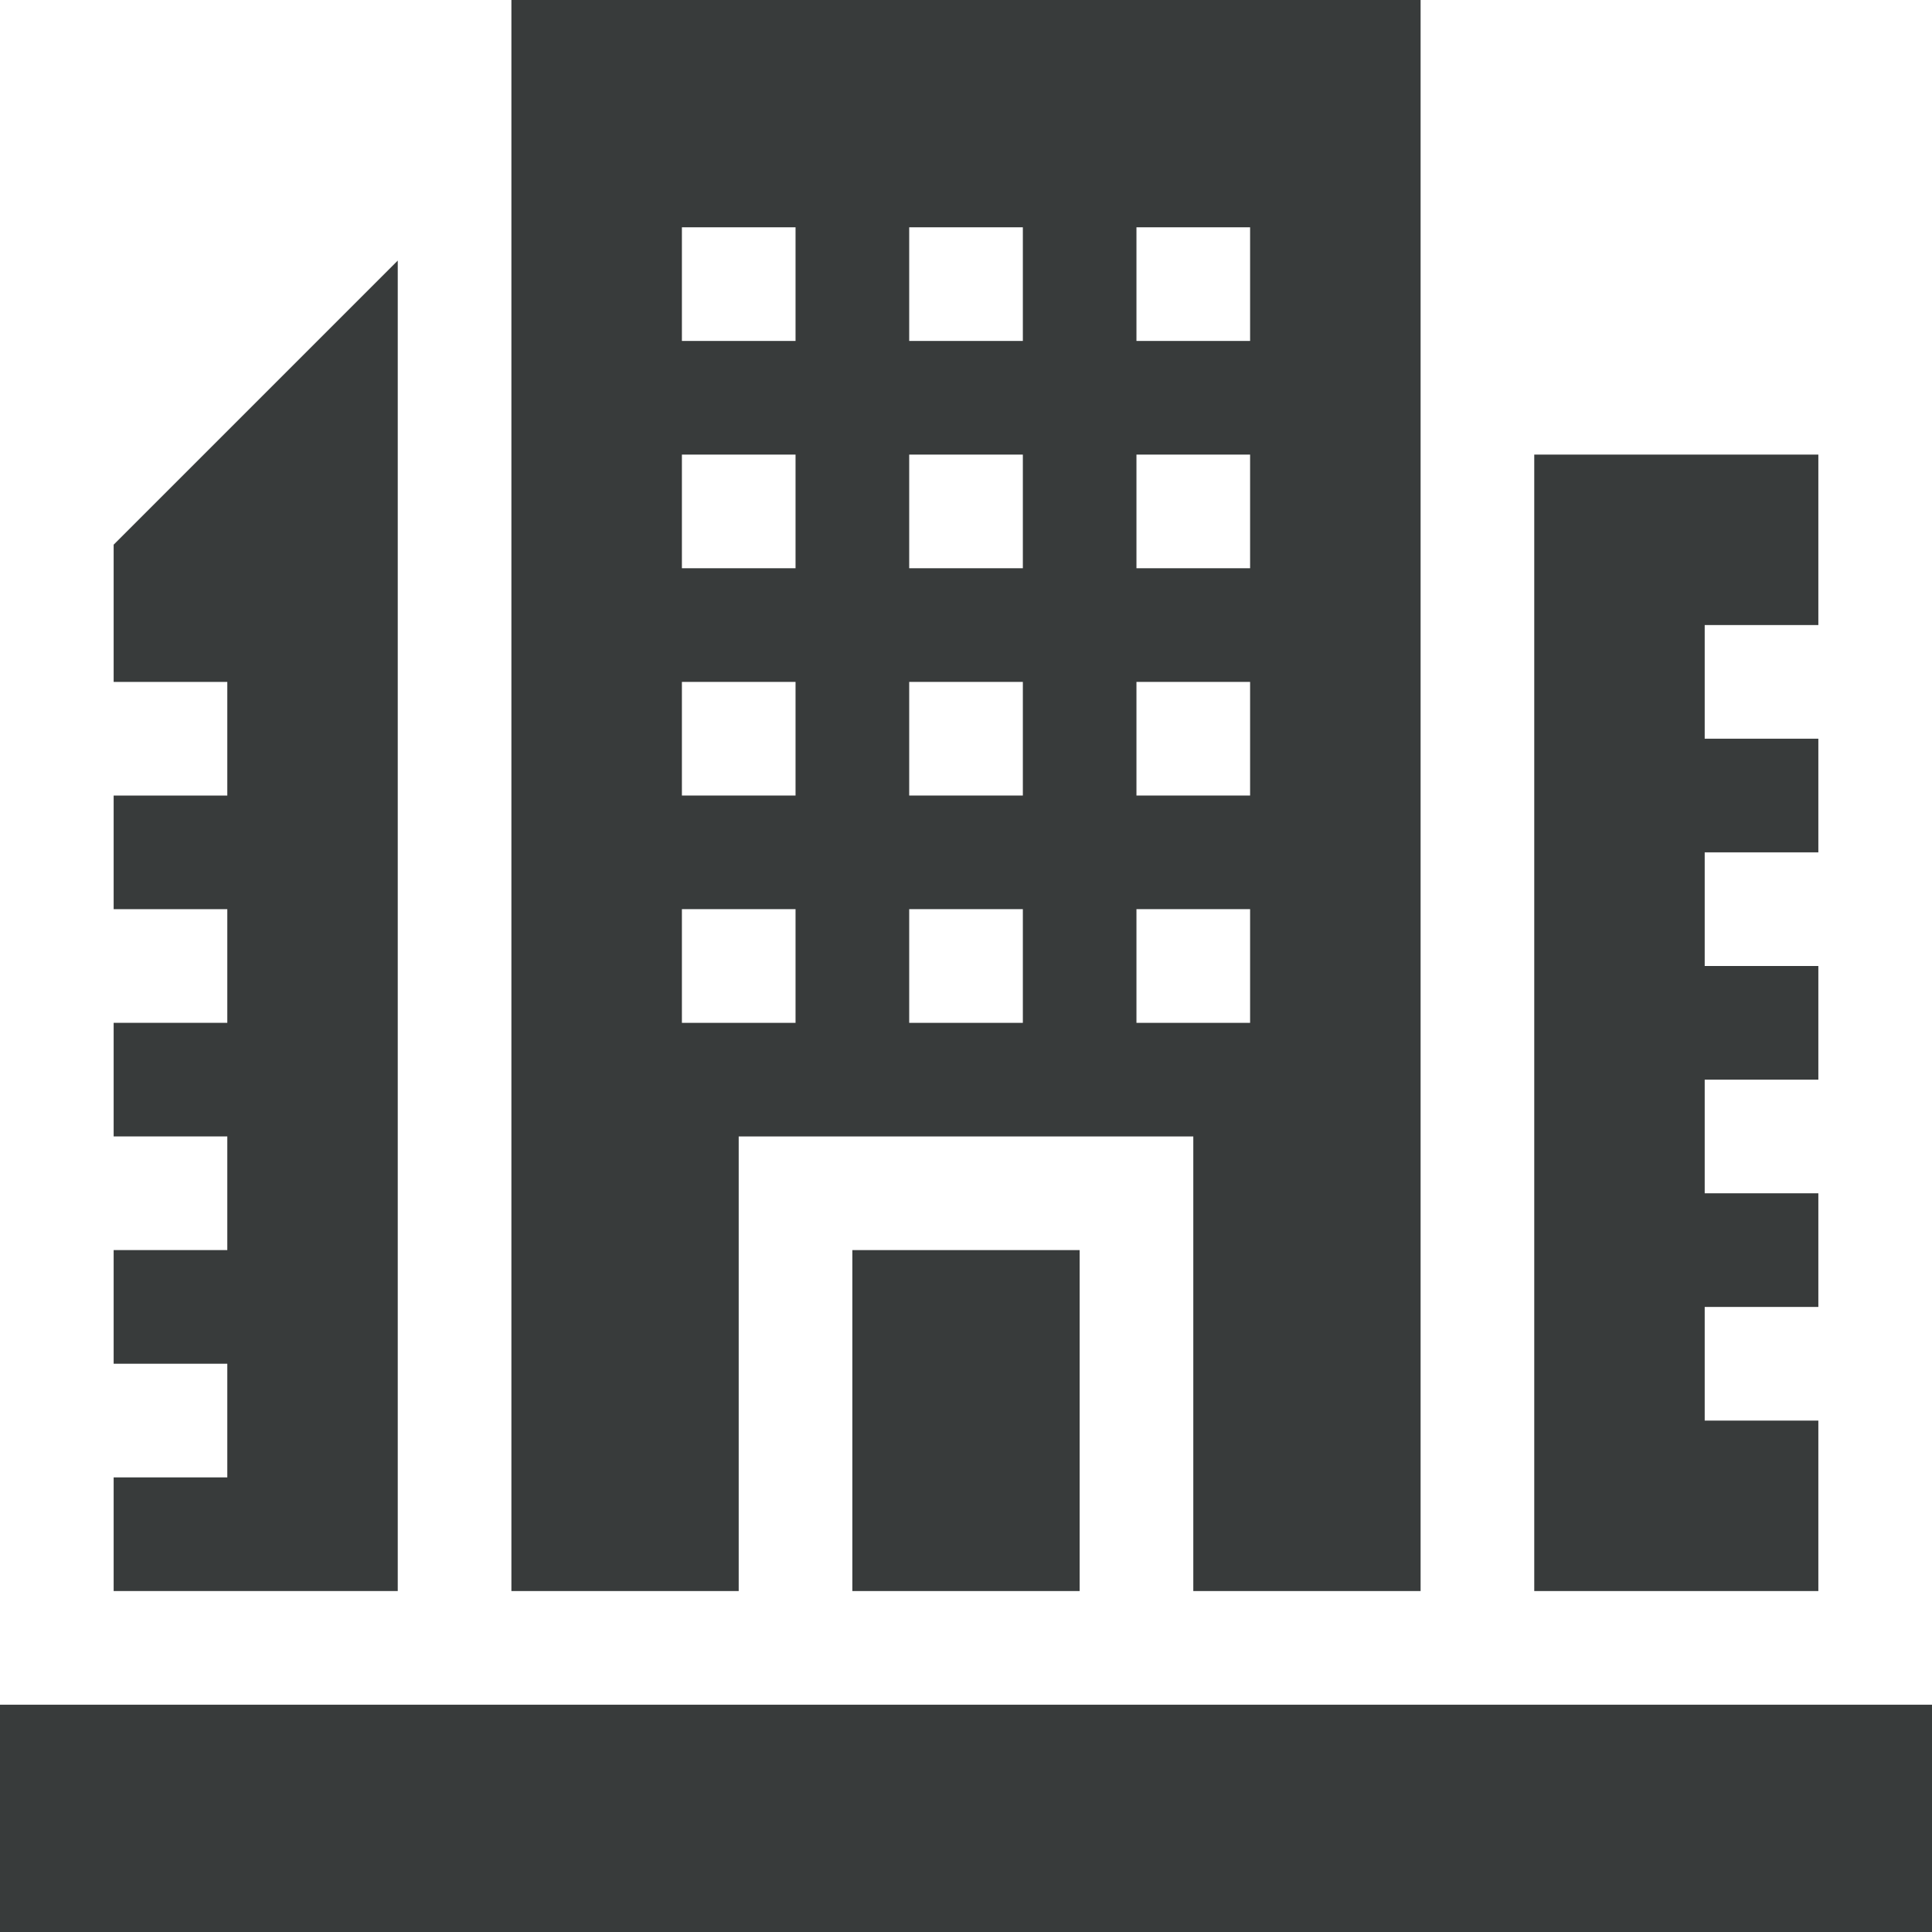
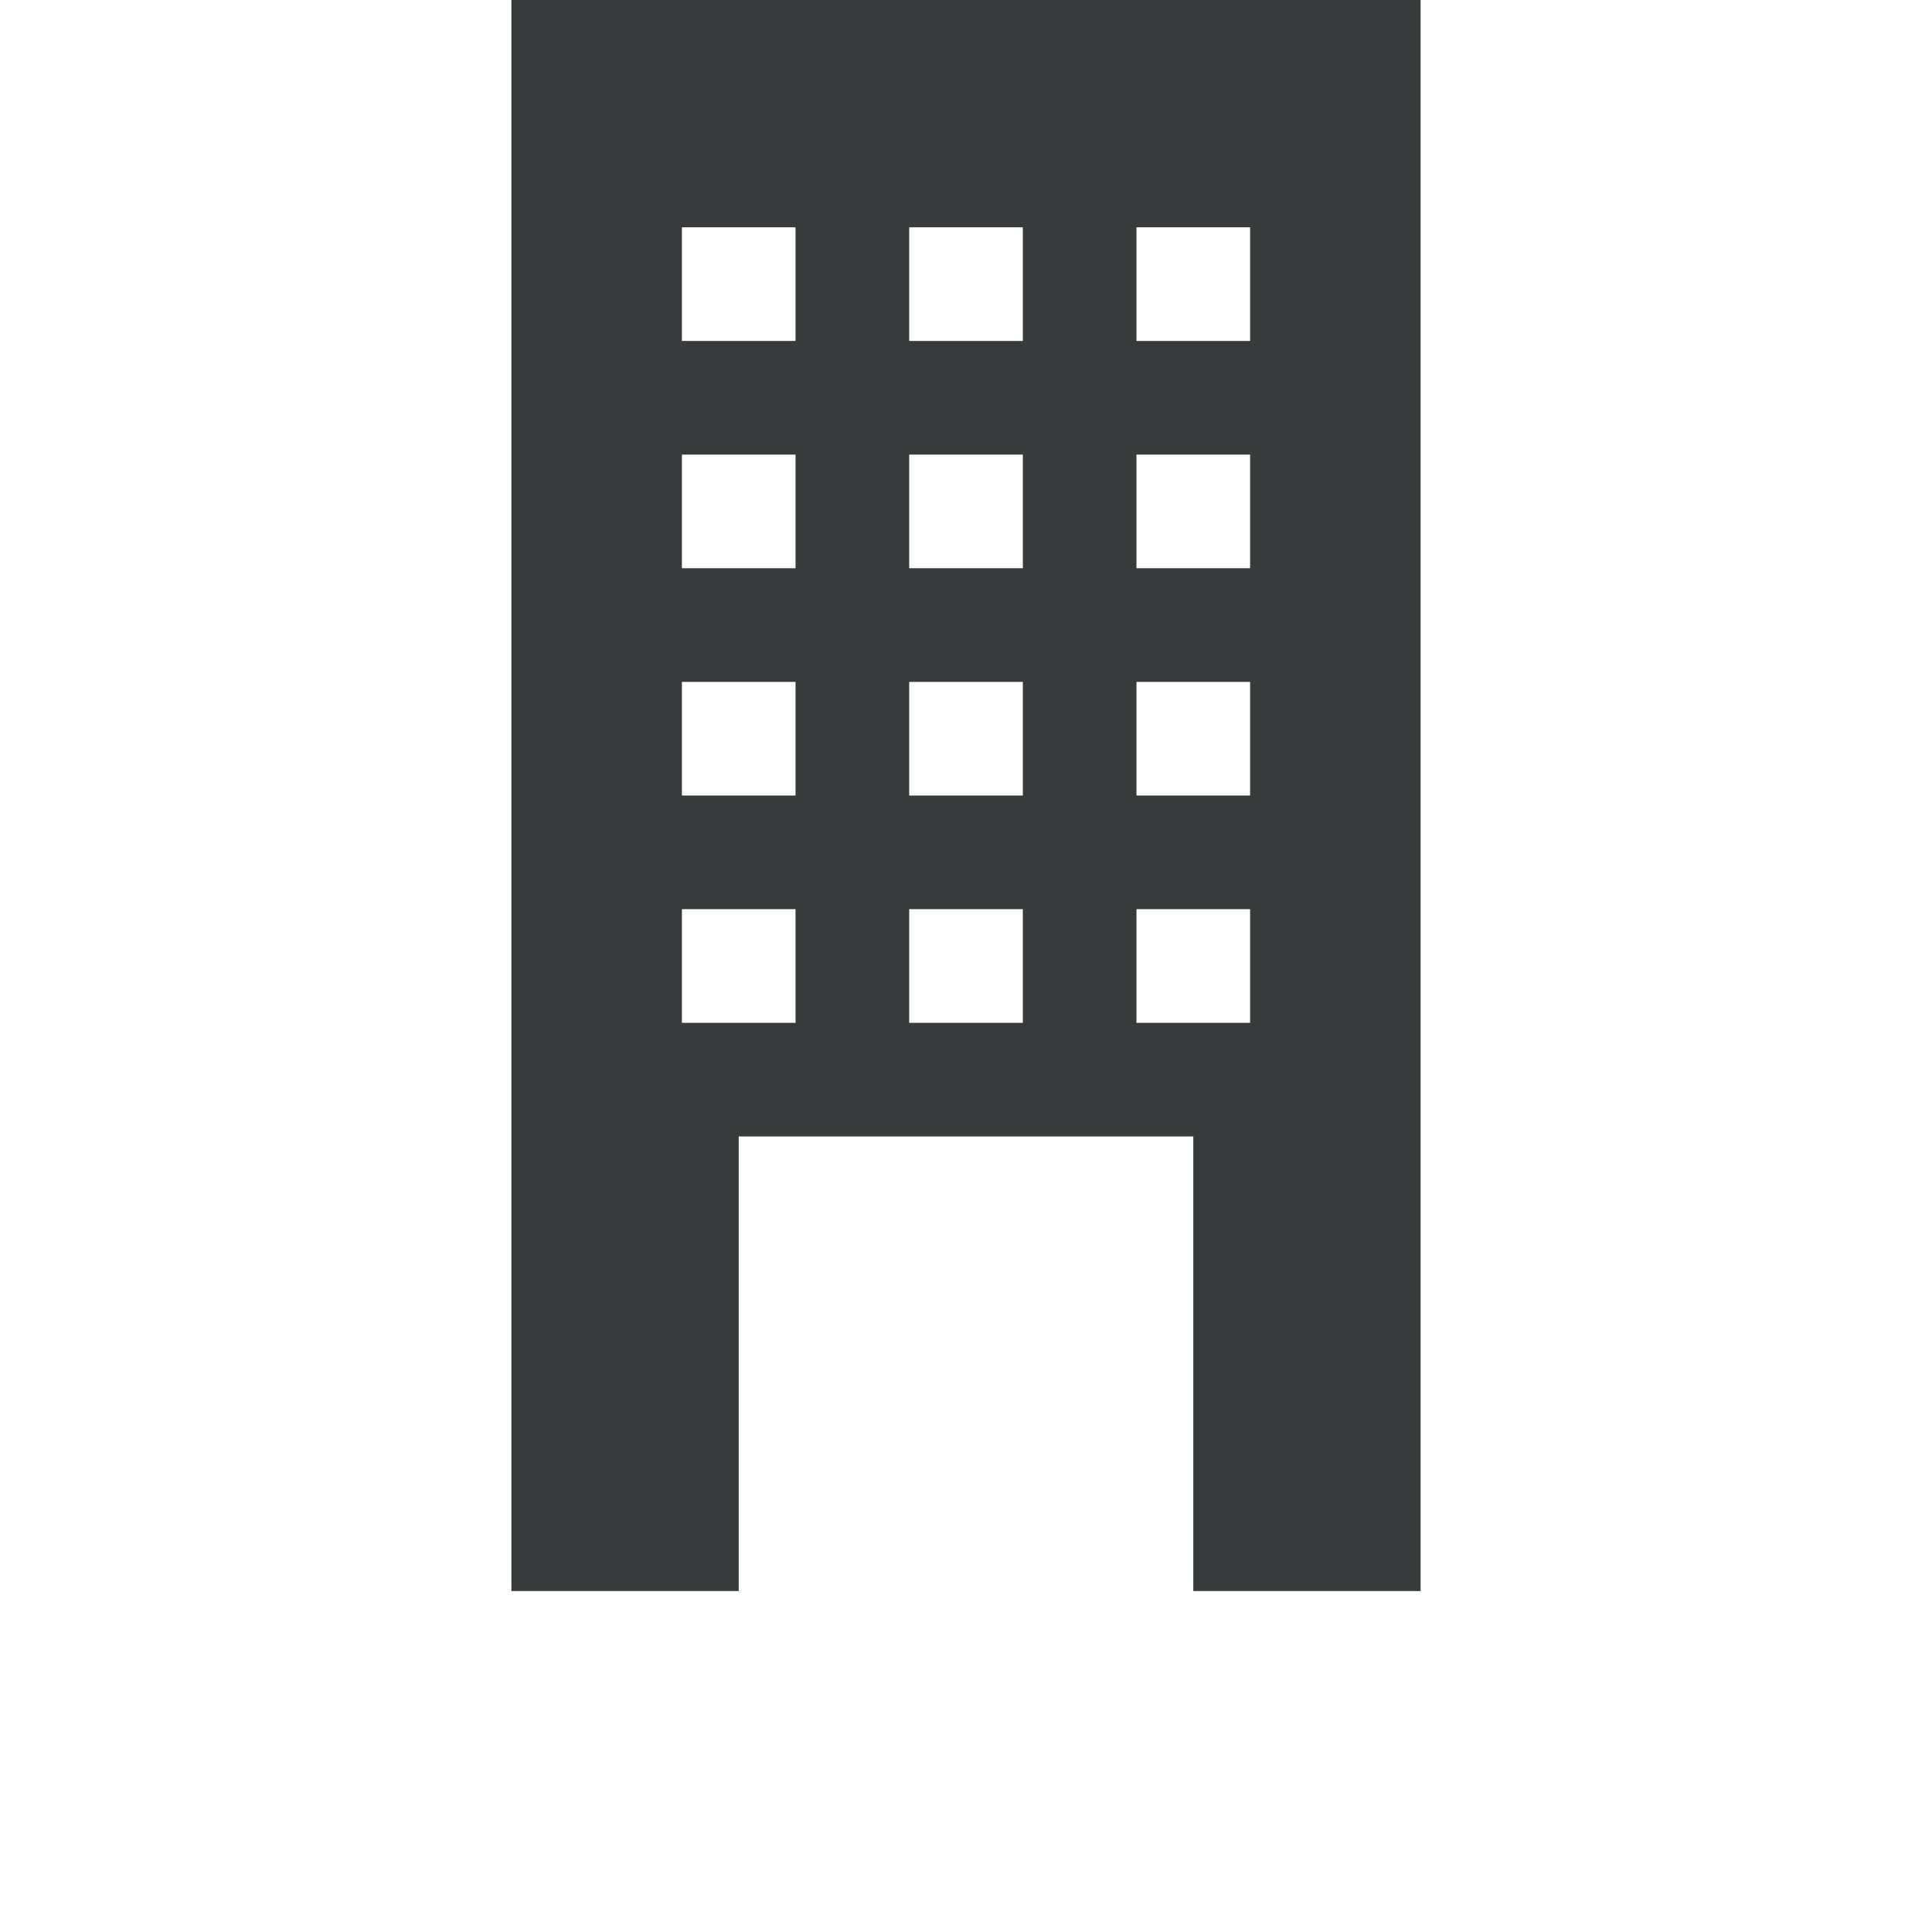
<svg xmlns="http://www.w3.org/2000/svg" width="40" height="40" viewBox="0 0 40 40" fill="none">
-   <path d="M0 35.294H40V40H0V35.294Z" fill="#383B3B" />
-   <path d="M17.647 25.882H22.353V32.941H17.647V25.882Z" fill="#383B3B" />
  <path d="M15.294 23.529H24.706V32.941H29.412V0H10.588V32.941H15.294V23.529ZM23.529 4.706H25.882V7.059H23.529V4.706ZM23.529 9.412H25.882V11.765H23.529V9.412ZM23.529 14.118H25.882V16.471H23.529V14.118ZM23.529 18.823H25.882V21.177H23.529V18.823ZM18.824 4.706H21.177V7.059H18.824V4.706ZM18.824 9.412H21.177V11.765H18.824V9.412ZM18.824 14.118H21.177V16.471H18.824V14.118ZM18.824 18.823H21.177V21.177H18.824V18.823ZM14.118 4.706H16.471V7.059H14.118V4.706ZM14.118 9.412H16.471V11.765H14.118V9.412ZM14.118 14.118H16.471V16.471H14.118V14.118ZM14.118 18.823H16.471V21.177H14.118V18.823Z" fill="#383B3B" />
-   <path d="M8.235 5.395L2.353 11.277V14.118H4.706V16.471H2.353V18.823H4.706V21.176H2.353V23.529H4.706V25.882H2.353V28.235H4.706V30.588H2.353V32.941H8.235V5.395Z" fill="#383B3B" />
-   <path d="M37.647 29.412H35.294V27.059H37.647V24.706H35.294V22.353H37.647V20H35.294V17.647H37.647V15.294H35.294V12.941H37.647V9.412H31.765V32.941H37.647V29.412Z" fill="#383B3B" />
</svg>